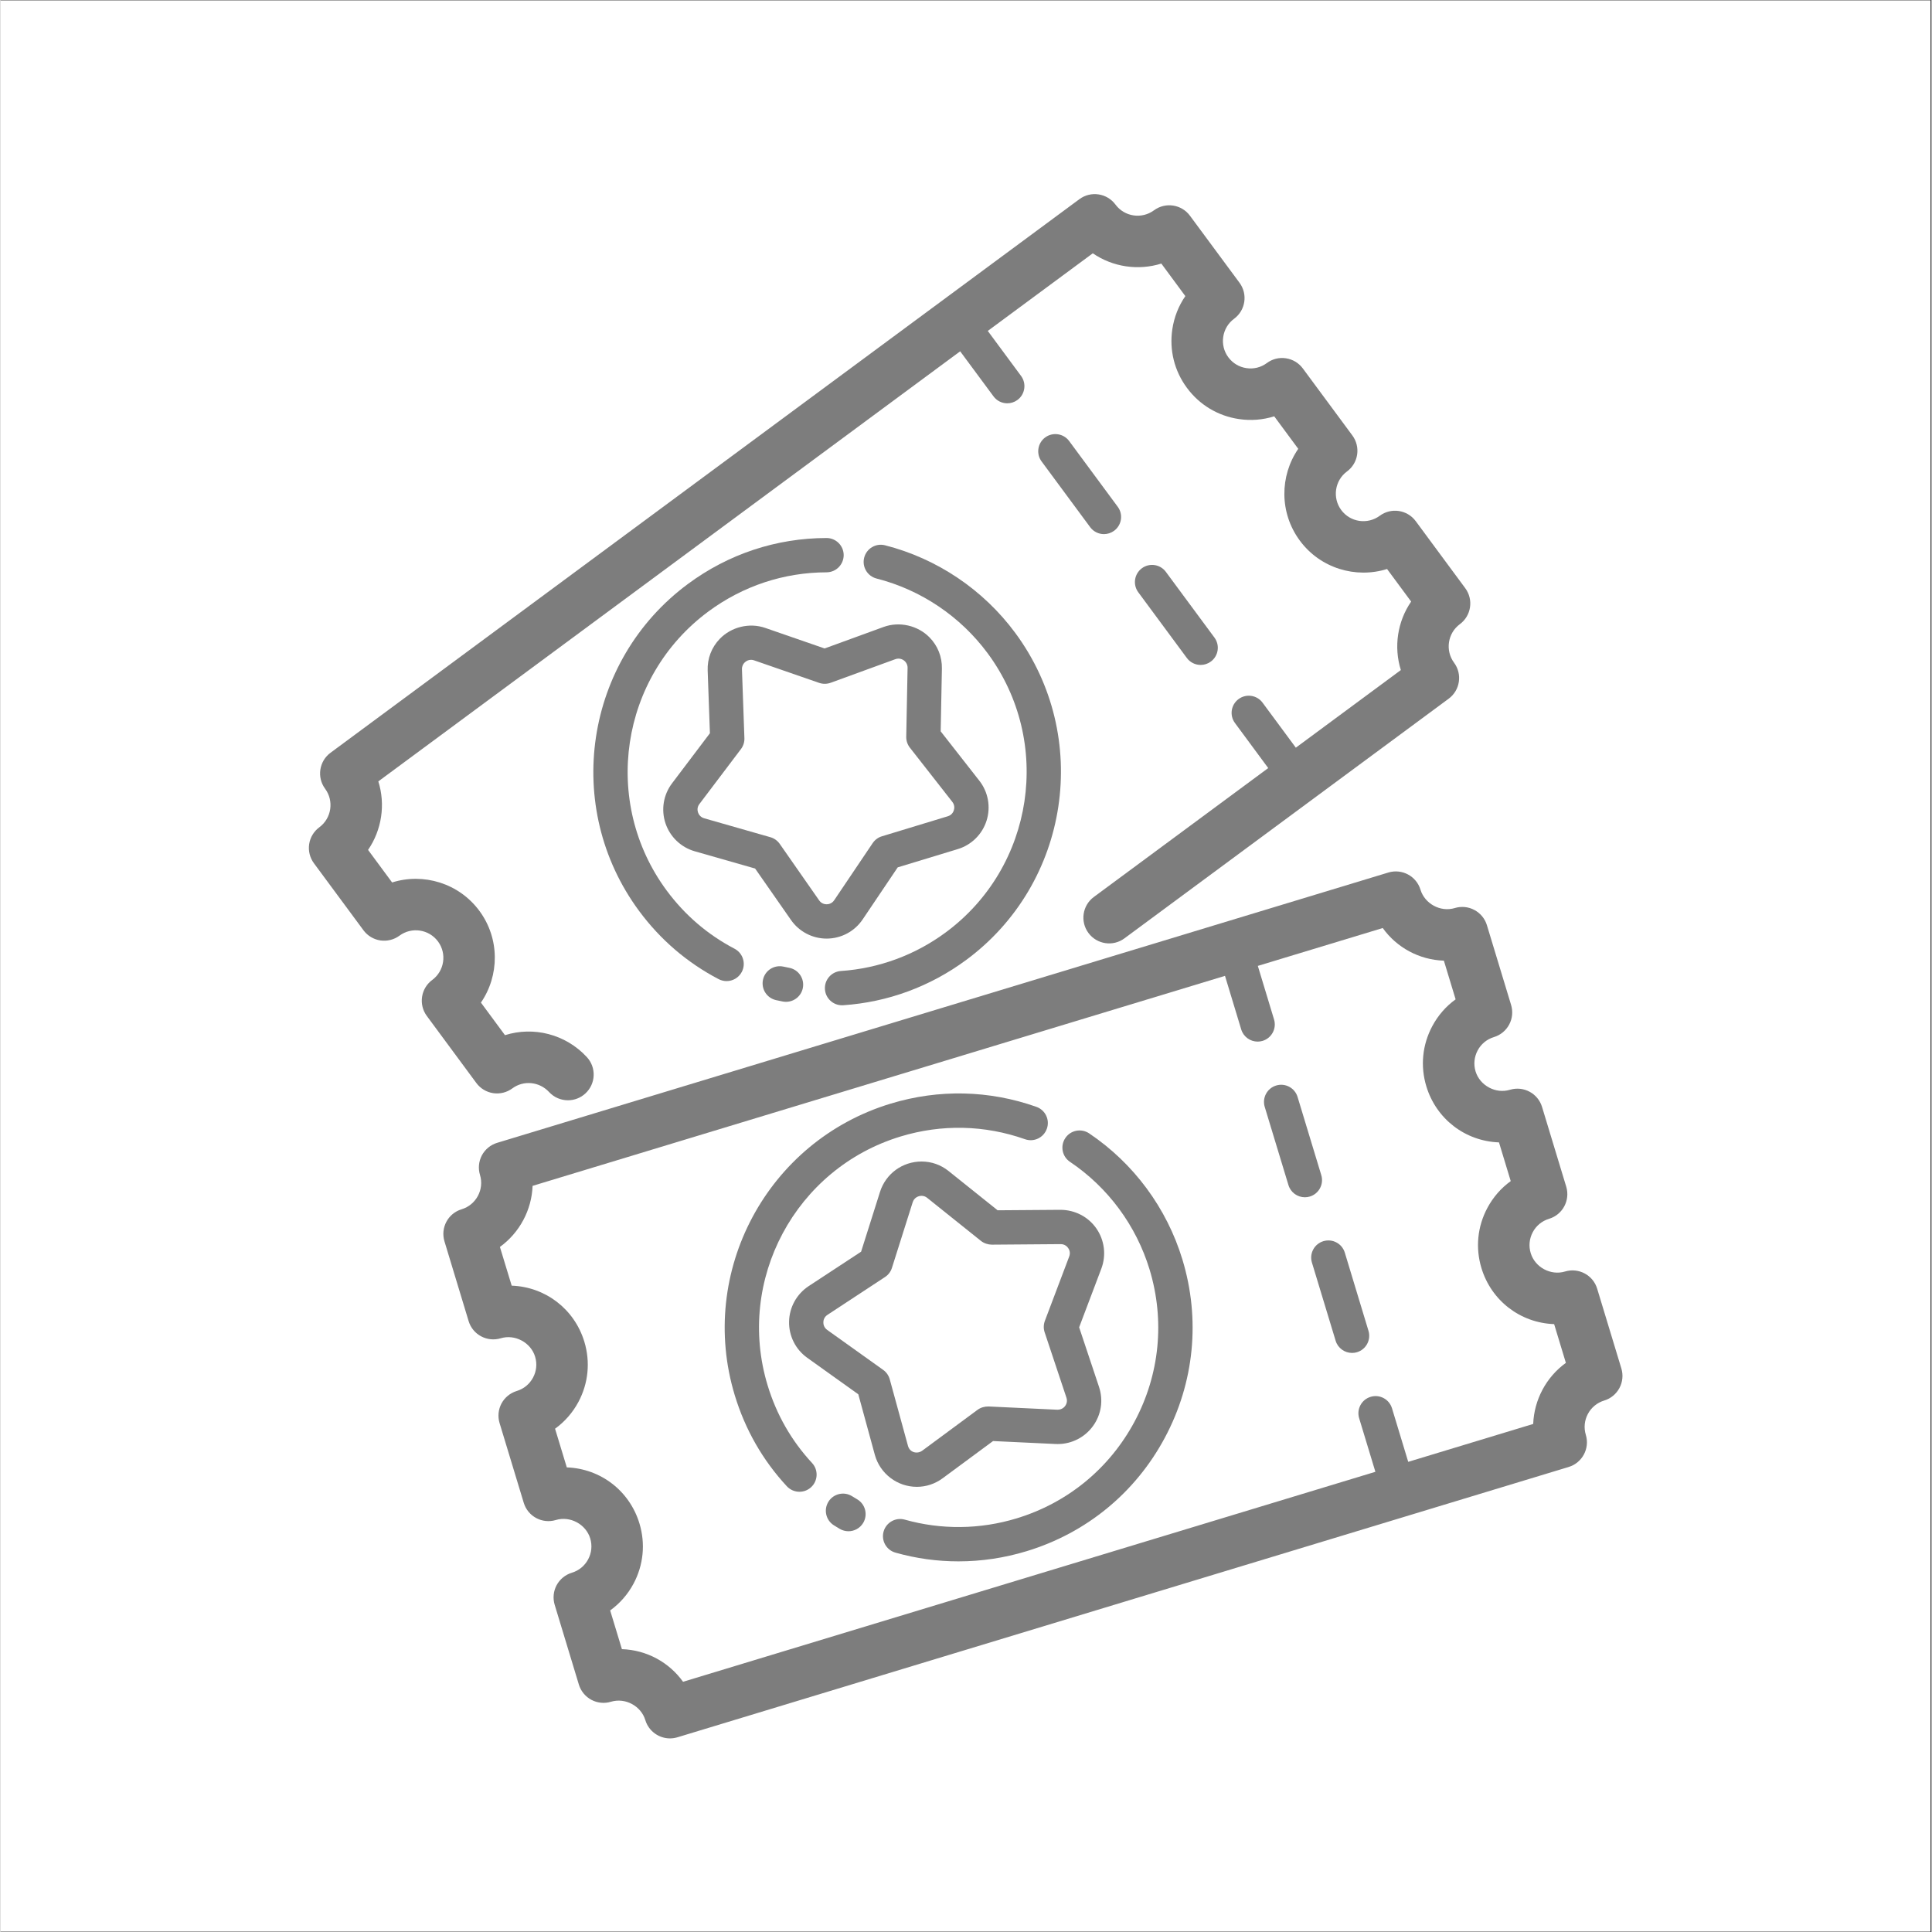
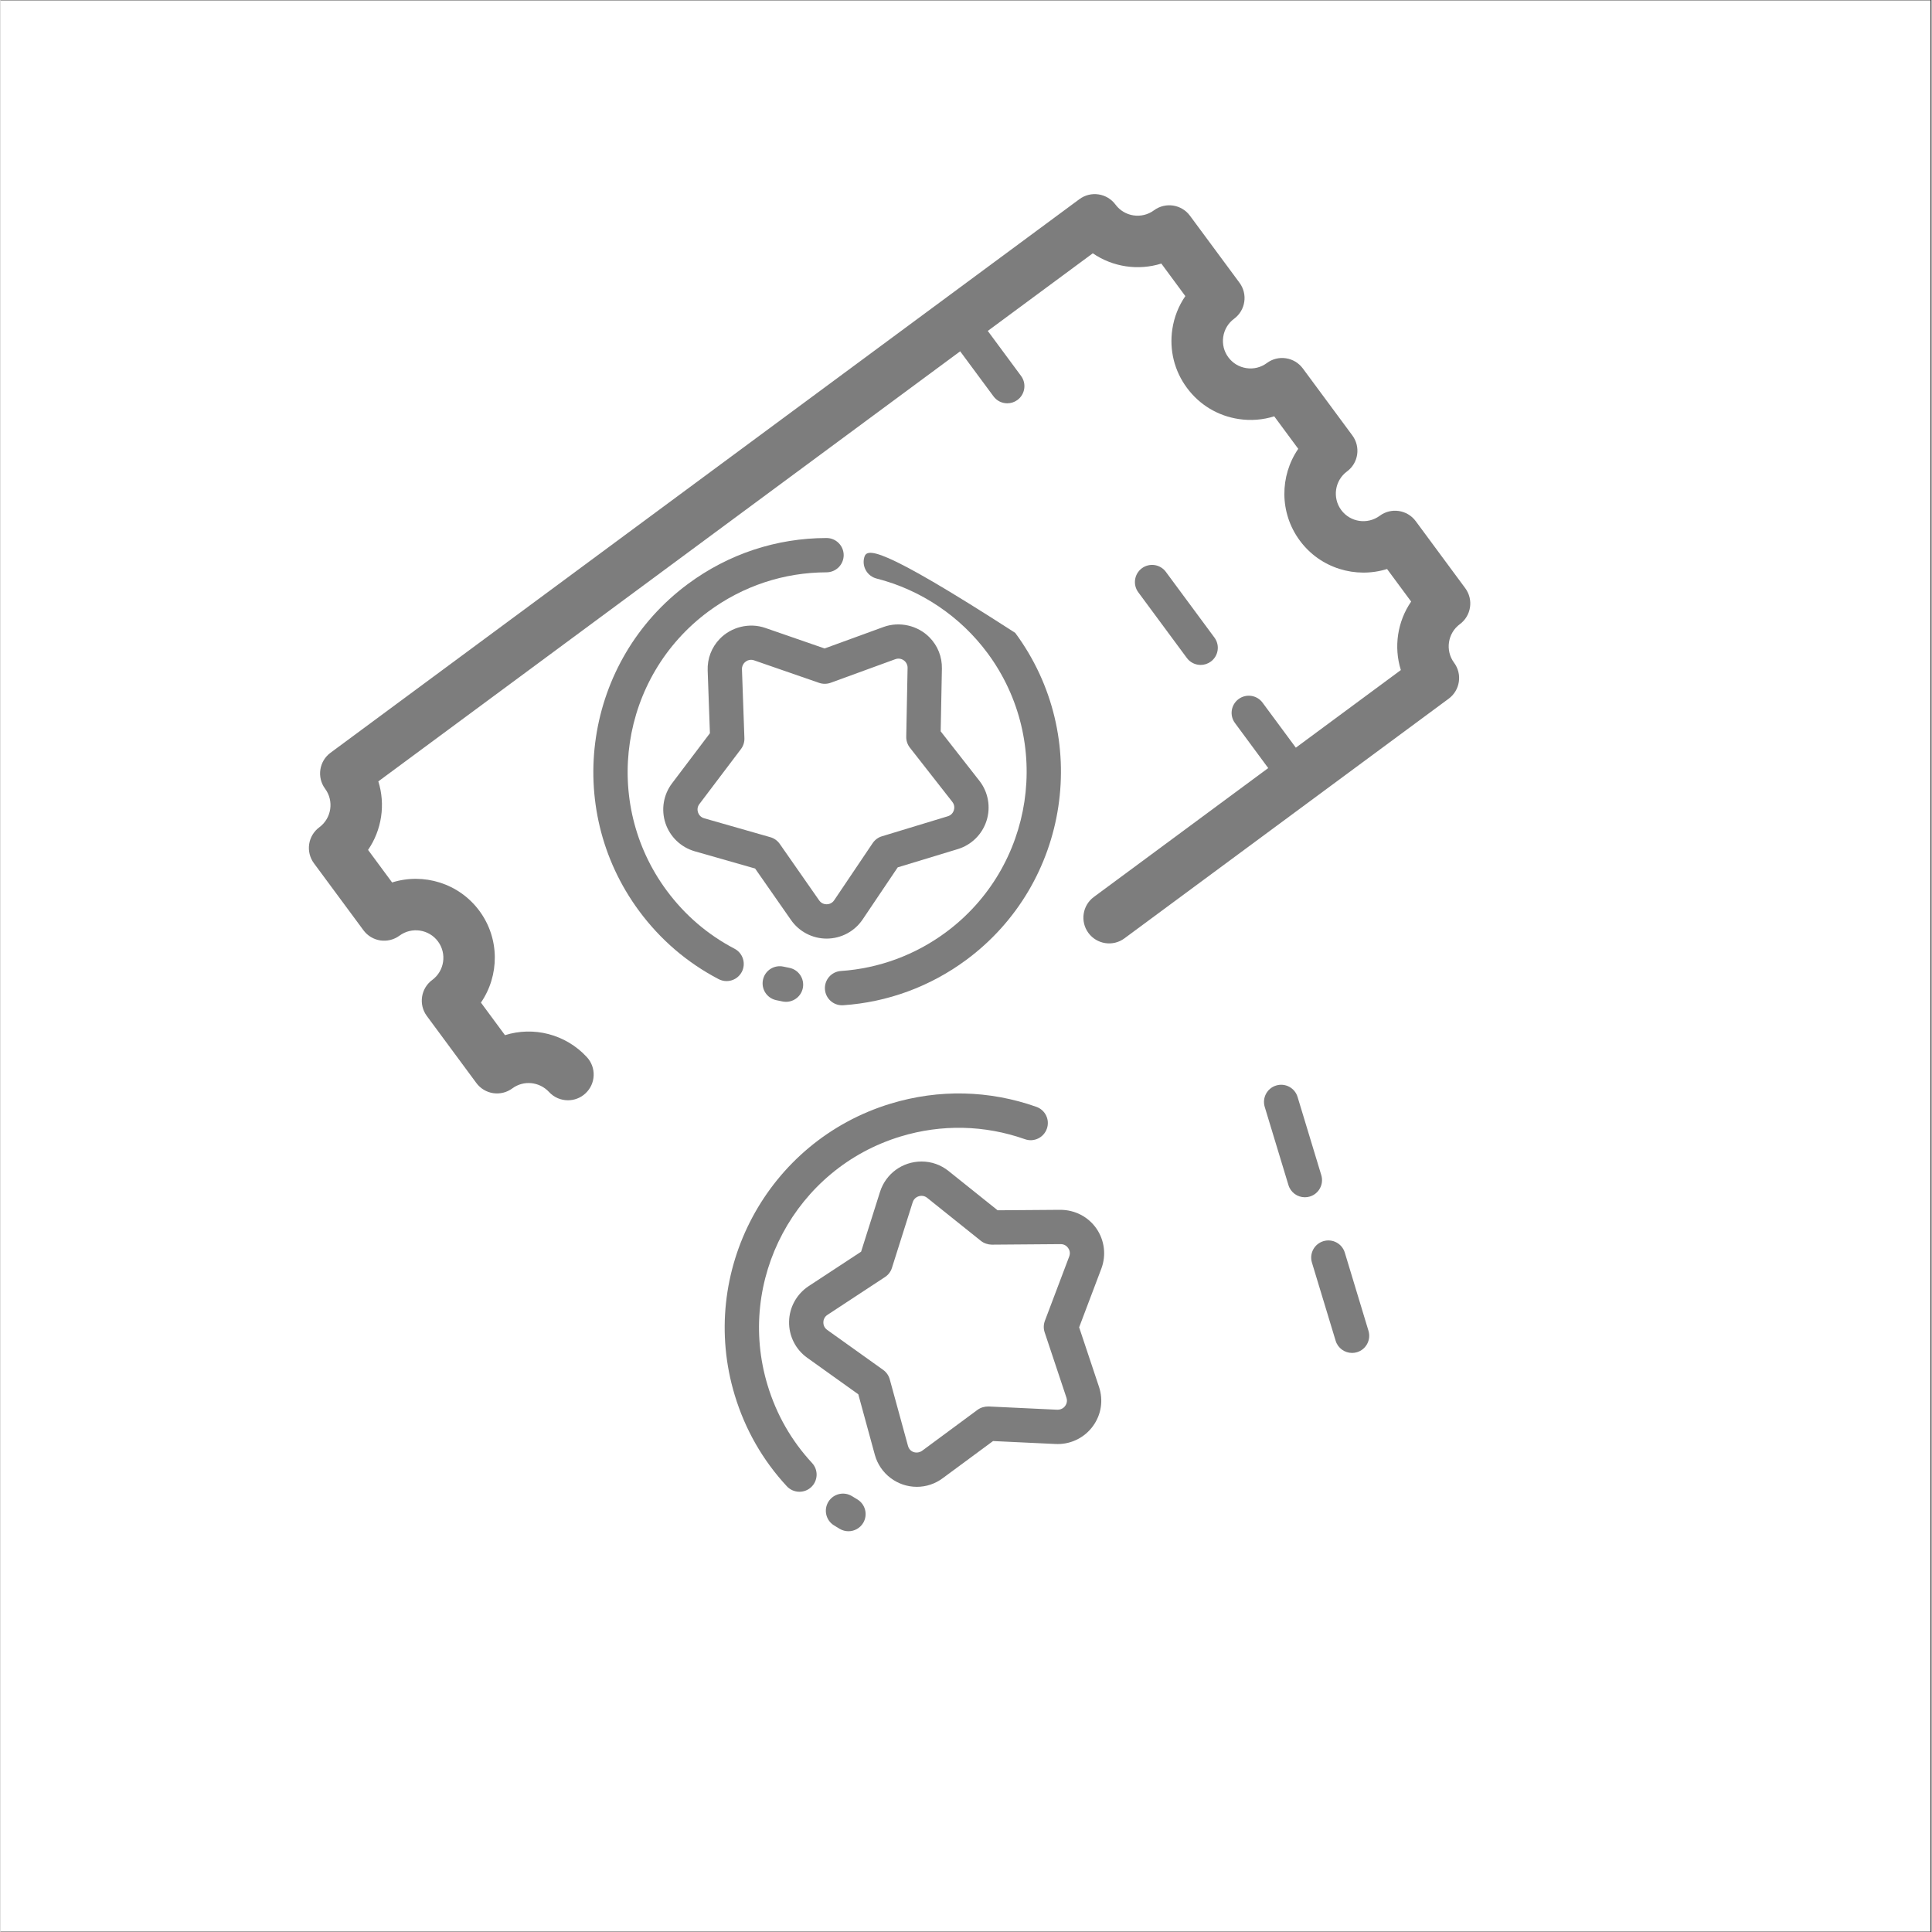
<svg xmlns="http://www.w3.org/2000/svg" width="300" viewBox="0 0 224.88 225" height="300" preserveAspectRatio="xMidYMid meet">
  <rect x="0" y="0" width="224.88" height="225" fill="#333333" stroke="none" />
  <defs>
    <clipPath id="d740d41c69">
      <path d="M 0 0.059 L 224.762 0.059 L 224.762 224.938 L 0 224.938 Z M 0 0.059 " clip-rule="nonzero" />
    </clipPath>
    <clipPath id="33cf44f0d2">
-       <path d="M 51 101 L 189 101 L 189 202.453 L 51 202.453 Z M 51 101 " clip-rule="nonzero" />
-     </clipPath>
+       </clipPath>
    <clipPath id="468c0024df">
      <path d="M 35.645 22.547 L 172 22.547 L 172 129 L 35.645 129 Z M 35.645 22.547 " clip-rule="nonzero" />
    </clipPath>
  </defs>
  <g clip-path="url(#d740d41c69)">
    <path fill="#ffffff" d="M 0 0.059 L 224.879 0.059 L 224.879 224.941 L 0 224.941 Z M 0 0.059 " fill-opacity="1" fill-rule="nonzero" />
    <path fill="#ffffff" d="M 0 0.059 L 224.879 0.059 L 224.879 224.941 L 0 224.941 Z M 0 0.059 " fill-opacity="1" fill-rule="nonzero" />
  </g>
  <g clip-path="url(#33cf44f0d2)">
-     <path fill="#7d7d7d" d="M 185.945 150.078 C 185.465 148.492 183.789 147.602 182.207 148.078 C 180.531 148.586 178.703 147.582 178.207 145.941 C 177.957 145.121 178.043 144.254 178.445 143.496 C 178.848 142.742 179.523 142.188 180.344 141.941 C 181.93 141.461 182.82 139.785 182.344 138.203 L 179.527 128.914 C 179.043 127.328 177.375 126.438 175.789 126.914 C 174.125 127.422 172.285 126.422 171.785 124.777 C 171.535 123.957 171.625 123.09 172.027 122.332 C 172.43 121.578 173.105 121.023 173.926 120.777 C 174.684 120.547 175.324 120.023 175.699 119.32 C 176.074 118.621 176.152 117.797 175.922 117.035 L 173.105 107.746 C 172.875 106.988 172.352 106.352 171.648 105.977 C 170.949 105.598 170.125 105.52 169.367 105.75 C 167.699 106.258 165.867 105.254 165.367 103.609 C 164.887 102.027 163.211 101.137 161.629 101.613 L 57.836 133.094 C 57.074 133.324 56.438 133.848 56.062 134.547 C 55.688 135.25 55.609 136.07 55.84 136.832 C 56.352 138.523 55.395 140.316 53.699 140.832 C 52.113 141.312 51.223 142.984 51.703 144.57 L 54.516 153.855 C 54.996 155.441 56.668 156.332 58.258 155.855 C 59.918 155.352 61.762 156.352 62.258 157.996 C 62.508 158.816 62.422 159.684 62.016 160.438 C 61.613 161.195 60.938 161.746 60.117 161.996 C 59.359 162.227 58.719 162.75 58.344 163.449 C 57.969 164.152 57.891 164.973 58.121 165.734 L 60.938 175.023 C 61.418 176.605 63.094 177.5 64.676 177.02 C 66.336 176.516 68.176 177.516 68.676 179.16 C 68.926 179.98 68.84 180.848 68.434 181.602 C 68.031 182.359 67.359 182.91 66.535 183.16 C 65.777 183.391 65.141 183.914 64.762 184.613 C 64.387 185.316 64.309 186.137 64.539 186.898 L 67.355 196.188 C 67.586 196.949 68.113 197.586 68.812 197.961 C 69.516 198.336 70.336 198.414 71.094 198.184 C 72.777 197.68 74.598 198.684 75.094 200.324 C 75.488 201.617 76.68 202.453 77.961 202.453 C 78.25 202.453 78.543 202.41 78.836 202.324 L 182.625 170.844 C 184.207 170.363 185.105 168.691 184.625 167.105 C 184.109 165.414 185.07 163.617 186.766 163.105 C 187.527 162.875 188.164 162.352 188.539 161.648 C 188.914 160.949 188.992 160.125 188.762 159.367 Z M 178.496 165.832 L 163.941 170.246 L 162.051 164.008 C 161.73 162.953 160.617 162.352 159.559 162.676 C 158.5 162.996 157.906 164.113 158.227 165.168 L 160.117 171.406 L 79.488 195.859 C 77.863 193.594 75.266 192.16 72.367 192.059 L 71 187.551 C 72.121 186.742 73.051 185.684 73.723 184.43 C 74.879 182.262 75.125 179.773 74.41 177.422 C 73.262 173.621 69.887 171.035 65.949 170.891 L 64.582 166.387 C 65.703 165.578 66.633 164.52 67.305 163.266 C 68.461 161.098 68.707 158.605 67.992 156.254 C 66.84 152.457 63.465 149.871 59.531 149.727 L 58.16 145.219 C 60.445 143.562 61.859 140.926 61.965 138.105 L 142.602 113.648 L 144.492 119.887 C 144.754 120.75 145.547 121.305 146.406 121.305 C 146.598 121.305 146.793 121.277 146.984 121.219 C 148.039 120.898 148.637 119.781 148.316 118.727 L 146.426 112.488 L 160.973 108.078 C 162.598 110.344 165.195 111.777 168.094 111.879 L 169.461 116.383 C 168.34 117.191 167.41 118.254 166.742 119.508 C 165.582 121.676 165.336 124.164 166.051 126.516 C 167.203 130.316 170.578 132.902 174.512 133.043 L 175.879 137.551 C 174.758 138.359 173.832 139.418 173.16 140.672 C 172 142.84 171.754 145.328 172.469 147.684 C 173.621 151.48 176.996 154.066 180.934 154.207 L 182.301 158.719 C 180.016 160.371 178.605 163.012 178.496 165.832 Z M 178.496 165.832 " fill-opacity="1" fill-rule="nonzero" />
-   </g>
+     </g>
  <path fill="#7d7d7d" d="M 156.555 145.879 C 156.234 144.824 155.121 144.227 154.062 144.547 C 153.004 144.867 152.406 145.98 152.727 147.039 L 155.488 156.145 C 155.75 157.008 156.543 157.562 157.402 157.562 C 157.594 157.562 157.789 157.535 157.98 157.477 C 159.035 157.156 159.633 156.039 159.312 154.984 Z M 156.555 145.879 " fill-opacity="1" fill-rule="nonzero" />
  <path fill="#7d7d7d" d="M 153.816 136.855 L 151.055 127.75 C 150.734 126.695 149.621 126.094 148.562 126.418 C 147.504 126.738 146.91 127.852 147.23 128.91 L 149.992 138.016 C 150.254 138.879 151.047 139.434 151.906 139.434 C 152.094 139.434 152.293 139.406 152.484 139.348 C 153.543 139.027 154.137 137.91 153.816 136.855 Z M 153.816 136.855 " fill-opacity="1" fill-rule="nonzero" />
  <path fill="#7d7d7d" d="M 106.715 173.156 C 107.797 173.156 108.832 172.812 109.711 172.164 L 115.59 167.824 L 122.891 168.168 C 122.922 168.168 123.102 168.172 123.133 168.172 C 124.754 168.172 126.285 167.387 127.234 166.07 C 128.199 164.734 128.449 163.074 127.93 161.512 L 125.617 154.578 L 128.203 147.742 C 128.789 146.188 128.574 144.441 127.629 143.074 C 126.684 141.711 125.129 140.895 123.426 140.895 L 116.121 140.949 L 110.418 136.383 C 109.508 135.652 108.418 135.27 107.262 135.27 C 105.039 135.27 103.098 136.688 102.426 138.805 L 100.223 145.773 L 94.117 149.781 C 92.723 150.699 91.867 152.242 91.836 153.914 C 91.801 155.582 92.594 157.16 93.953 158.129 L 99.898 162.379 L 101.824 169.43 C 102.426 171.621 104.434 173.156 106.715 173.156 Z M 96.273 154.879 C 95.879 154.594 95.824 154.199 95.828 153.992 C 95.832 153.781 95.902 153.391 96.309 153.125 L 103.008 148.723 C 103.395 148.469 103.68 148.094 103.816 147.652 L 106.234 140.008 C 106.398 139.496 106.867 139.266 107.262 139.266 C 107.504 139.266 107.723 139.344 107.918 139.5 L 114.176 144.512 C 114.535 144.801 115.023 144.949 115.441 144.953 L 123.465 144.891 C 123.949 144.891 124.223 145.176 124.34 145.348 C 124.461 145.52 124.633 145.875 124.461 146.328 L 121.625 153.828 C 121.465 154.258 121.453 154.73 121.602 155.168 L 124.137 162.773 C 124.289 163.223 124.109 163.566 123.992 163.73 C 123.895 163.867 123.621 164.176 123.082 164.176 C 123.078 164.176 123.078 164.176 123.074 164.176 L 115.066 163.797 C 114.613 163.793 114.156 163.914 113.789 164.184 L 107.34 168.949 C 106.805 169.34 105.91 169.215 105.68 168.375 L 103.562 160.641 C 103.441 160.195 103.172 159.809 102.797 159.539 Z M 96.273 154.879 " fill-opacity="1" fill-rule="nonzero" />
-   <path fill="#7d7d7d" d="M 126.781 131.992 C 125.863 131.375 124.621 131.621 124.008 132.535 C 123.391 133.453 123.633 134.695 124.551 135.309 C 128.977 138.281 132.266 142.734 133.82 147.848 C 135.621 153.789 135 160.074 132.074 165.551 C 129.148 171.023 124.262 175.031 118.324 176.832 C 114.066 178.125 109.566 178.172 105.309 176.977 C 104.258 176.676 103.145 177.297 102.844 178.359 C 102.543 179.422 103.164 180.523 104.227 180.82 C 106.629 181.5 109.094 181.836 111.562 181.836 C 114.227 181.836 116.895 181.441 119.48 180.656 C 126.445 178.547 132.168 173.852 135.598 167.434 C 139.031 161.016 139.758 153.648 137.645 146.688 C 135.828 140.695 131.969 135.477 126.781 131.992 Z M 126.781 131.992 " fill-opacity="1" fill-rule="nonzero" />
  <path fill="#7d7d7d" d="M 99.77 174.609 L 99.176 174.25 C 98.238 173.664 97.008 173.949 96.422 174.883 C 95.836 175.82 96.121 177.051 97.055 177.637 L 97.734 178.051 C 98.055 178.238 98.406 178.328 98.75 178.328 C 99.434 178.328 100.098 177.977 100.473 177.348 C 101.031 176.398 100.719 175.172 99.77 174.609 Z M 99.77 174.609 " fill-opacity="1" fill-rule="nonzero" />
  <path fill="#7d7d7d" d="M 89.336 161.336 C 85.617 149.074 92.57 136.07 104.832 132.352 C 109.609 130.902 114.613 131.016 119.309 132.672 C 120.352 133.043 121.488 132.492 121.855 131.453 C 122.227 130.414 121.68 129.273 120.637 128.902 C 115.137 126.957 109.27 126.828 103.672 128.527 C 89.301 132.887 81.152 148.125 85.512 162.496 C 86.723 166.488 88.762 170.055 91.578 173.094 C 91.973 173.516 92.508 173.73 93.043 173.73 C 93.531 173.73 94.016 173.555 94.402 173.199 C 95.211 172.449 95.262 171.184 94.508 170.375 C 92.109 167.785 90.371 164.746 89.336 161.336 Z M 89.336 161.336 " fill-opacity="1" fill-rule="nonzero" />
  <g clip-path="url(#468c0024df)">
    <path fill="#7d7d7d" d="M 57.379 127.309 C 58.164 127.426 58.965 127.227 59.605 126.754 C 60.922 125.781 62.758 125.965 63.883 127.176 C 64.473 127.816 65.277 128.137 66.082 128.137 C 66.812 128.137 67.543 127.875 68.117 127.34 C 69.336 126.215 69.406 124.32 68.281 123.105 C 65.793 120.418 62.062 119.512 58.75 120.555 L 55.949 116.762 C 58.109 113.617 58.16 109.316 55.77 106.078 C 53.375 102.84 49.242 101.625 45.605 102.77 L 42.805 98.98 C 44.402 96.652 44.848 93.695 44 91 L 111.762 40.914 L 115.641 46.156 C 116.031 46.688 116.633 46.969 117.246 46.969 C 117.66 46.969 118.078 46.84 118.434 46.578 C 119.32 45.922 119.508 44.668 118.852 43.781 L 114.977 38.539 L 127.207 29.5 C 129.535 31.098 132.496 31.539 135.188 30.695 L 137.984 34.484 C 137.199 35.621 136.68 36.93 136.469 38.336 C 136.105 40.77 136.707 43.195 138.172 45.172 C 139.633 47.148 141.773 48.438 144.207 48.801 C 145.613 49.016 147.02 48.898 148.336 48.484 L 151.133 52.27 C 148.973 55.418 148.922 59.719 151.316 62.957 C 153.703 66.191 157.836 67.406 161.477 66.266 L 164.281 70.059 C 162.684 72.383 162.238 75.344 163.082 78.035 L 150.852 87.074 L 146.977 81.832 C 146.324 80.945 145.07 80.758 144.184 81.414 C 143.297 82.07 143.105 83.32 143.766 84.207 L 147.637 89.449 L 127.328 104.461 C 125.996 105.445 125.715 107.324 126.699 108.652 C 127.684 109.984 129.562 110.266 130.891 109.281 L 168.652 81.371 C 169.984 80.387 170.266 78.512 169.281 77.18 C 168.23 75.758 168.531 73.742 169.953 72.691 C 171.285 71.707 171.566 69.832 170.582 68.5 L 164.816 60.695 C 163.832 59.363 161.953 59.082 160.625 60.066 C 159.195 61.121 157.184 60.816 156.137 59.395 C 155.086 57.973 155.387 55.957 156.809 54.906 C 157.449 54.438 157.875 53.727 157.992 52.941 C 158.109 52.156 157.91 51.355 157.438 50.715 L 151.668 42.91 C 151.195 42.27 150.488 41.844 149.703 41.727 C 148.914 41.605 148.113 41.805 147.477 42.281 C 146.789 42.789 145.945 43.004 145.094 42.871 C 144.246 42.746 143.5 42.297 142.988 41.605 C 142.48 40.918 142.27 40.074 142.398 39.223 C 142.527 38.379 142.973 37.629 143.664 37.121 C 144.996 36.137 145.277 34.262 144.293 32.93 L 138.523 25.125 C 137.539 23.793 135.664 23.512 134.332 24.492 C 132.91 25.543 130.895 25.246 129.844 23.82 C 129.371 23.184 128.664 22.758 127.879 22.641 C 127.09 22.52 126.293 22.719 125.652 23.191 L 38.434 87.664 C 37.102 88.648 36.82 90.523 37.801 91.855 C 38.855 93.277 38.551 95.293 37.129 96.344 C 36.492 96.816 36.062 97.523 35.945 98.309 C 35.828 99.094 36.027 99.895 36.5 100.535 L 42.27 108.34 C 42.742 108.98 43.449 109.402 44.234 109.523 C 45.02 109.637 45.82 109.441 46.461 108.969 C 47.883 107.918 49.895 108.219 50.949 109.641 C 52 111.062 51.699 113.078 50.273 114.129 C 48.945 115.113 48.664 116.988 49.648 118.32 L 55.414 126.125 C 55.887 126.766 56.594 127.191 57.379 127.309 Z M 57.379 127.309 " fill-opacity="1" fill-rule="nonzero" />
  </g>
  <path fill="#7d7d7d" d="M 139.77 77.438 C 140.18 77.438 140.598 77.309 140.953 77.047 C 141.844 76.391 142.031 75.137 141.371 74.25 L 135.715 66.598 C 135.062 65.711 133.809 65.523 132.922 66.18 C 132.035 66.836 131.848 68.09 132.504 68.977 L 138.16 76.629 C 138.551 77.156 139.156 77.438 139.77 77.438 Z M 139.77 77.438 " fill-opacity="1" fill-rule="nonzero" />
-   <path fill="#7d7d7d" d="M 128.508 62.203 C 128.918 62.203 129.336 62.074 129.691 61.812 C 130.578 61.156 130.77 59.902 130.109 59.016 L 124.457 51.367 C 123.801 50.48 122.551 50.289 121.66 50.945 C 120.777 51.602 120.586 52.855 121.242 53.738 L 126.898 61.391 C 127.289 61.922 127.895 62.203 128.508 62.203 Z M 128.508 62.203 " fill-opacity="1" fill-rule="nonzero" />
  <path fill="#7d7d7d" d="M 100.406 107.074 L 104.488 101.012 L 111.48 98.887 C 113.078 98.402 114.332 97.164 114.836 95.57 C 115.34 93.977 115.027 92.242 113.996 90.926 L 109.492 85.172 L 109.633 77.863 C 109.66 76.492 109.148 75.203 108.191 74.23 C 106.824 72.836 104.684 72.344 102.84 73.016 L 95.973 75.52 L 89.066 73.129 C 87.227 72.488 85.113 73.004 83.766 74.398 C 82.805 75.395 82.305 76.703 82.355 78.09 L 82.617 85.391 L 78.207 91.223 C 77.199 92.555 76.914 94.293 77.441 95.879 C 77.973 97.461 79.246 98.68 80.852 99.141 L 87.879 101.148 L 92.059 107.141 C 93.004 108.5 94.555 109.309 96.207 109.309 C 97.895 109.309 99.465 108.473 100.406 107.074 Z M 95.336 104.855 L 90.75 98.281 C 90.484 97.902 90.102 97.625 89.656 97.5 L 81.949 95.297 C 81.48 95.16 81.297 94.809 81.23 94.609 C 81.164 94.41 81.098 94.02 81.395 93.633 L 86.23 87.238 C 86.508 86.871 86.652 86.418 86.633 85.961 L 86.348 77.949 C 86.336 77.574 86.5 77.32 86.641 77.176 C 86.844 76.961 87.125 76.84 87.406 76.84 C 87.523 76.84 87.641 76.863 87.758 76.902 L 95.336 79.527 C 95.77 79.676 96.246 79.672 96.676 79.516 L 104.207 76.77 C 104.609 76.621 105.043 76.727 105.34 77.027 C 105.477 77.172 105.645 77.418 105.637 77.789 L 105.48 85.805 C 105.473 86.266 105.621 86.711 105.906 87.074 L 110.848 93.387 C 111.148 93.773 111.086 94.168 111.023 94.367 C 110.961 94.566 110.785 94.922 110.32 95.062 L 102.645 97.395 C 102.207 97.527 101.828 97.809 101.57 98.191 L 97.09 104.84 C 96.805 105.266 96.379 105.312 96.207 105.312 C 96 105.309 95.613 105.254 95.336 104.855 Z M 95.336 104.855 " fill-opacity="1" fill-rule="nonzero" />
-   <path fill="#7d7d7d" d="M 98.004 117.074 C 98.047 117.074 98.094 117.074 98.141 117.07 C 103.316 116.719 108.27 114.895 112.461 111.797 C 124.539 102.871 127.102 85.781 118.172 73.703 C 114.453 68.672 109.066 65.047 103.012 63.504 C 101.941 63.23 100.855 63.875 100.582 64.945 C 100.309 66.016 100.957 67.102 102.023 67.375 C 107.191 68.691 111.785 71.785 114.961 76.078 C 122.578 86.387 120.391 100.965 110.086 108.582 C 106.508 111.227 102.285 112.781 97.871 113.082 C 96.77 113.156 95.938 114.109 96.012 115.211 C 96.082 116.266 96.961 117.074 98.004 117.074 Z M 98.004 117.074 " fill-opacity="1" fill-rule="nonzero" />
+   <path fill="#7d7d7d" d="M 98.004 117.074 C 98.047 117.074 98.094 117.074 98.141 117.07 C 103.316 116.719 108.27 114.895 112.461 111.797 C 124.539 102.871 127.102 85.781 118.172 73.703 C 101.941 63.23 100.855 63.875 100.582 64.945 C 100.309 66.016 100.957 67.102 102.023 67.375 C 107.191 68.691 111.785 71.785 114.961 76.078 C 122.578 86.387 120.391 100.965 110.086 108.582 C 106.508 111.227 102.285 112.781 97.871 113.082 C 96.77 113.156 95.938 114.109 96.012 115.211 C 96.082 116.266 96.961 117.074 98.004 117.074 Z M 98.004 117.074 " fill-opacity="1" fill-rule="nonzero" />
  <path fill="#7d7d7d" d="M 91.188 112.574 C 90.102 112.336 89.039 113.008 88.801 114.086 C 88.559 115.164 89.234 116.23 90.312 116.473 C 90.574 116.531 90.84 116.586 91.102 116.637 C 91.23 116.66 91.355 116.672 91.48 116.672 C 92.418 116.672 93.258 116.008 93.441 115.051 C 93.648 113.969 92.938 112.918 91.855 112.711 C 91.633 112.668 91.41 112.621 91.188 112.574 Z M 91.188 112.574 " fill-opacity="1" fill-rule="nonzero" />
  <path fill="#7d7d7d" d="M 77.578 103.707 C 69.961 93.402 72.148 78.82 82.453 71.203 C 86.473 68.238 91.223 66.664 96.199 66.652 C 97.305 66.648 98.195 65.75 98.195 64.648 C 98.191 63.547 97.297 62.656 96.195 62.656 C 96.195 62.656 96.191 62.656 96.191 62.656 C 90.355 62.668 84.785 64.512 80.078 67.992 C 68 76.918 65.438 94.008 74.367 106.086 C 76.844 109.438 79.965 112.113 83.633 114.031 C 83.93 114.184 84.246 114.258 84.559 114.258 C 85.277 114.258 85.973 113.867 86.332 113.184 C 86.84 112.207 86.461 111 85.484 110.488 C 82.355 108.852 79.695 106.57 77.578 103.707 Z M 77.578 103.707 " fill-opacity="1" fill-rule="nonzero" />
</svg>